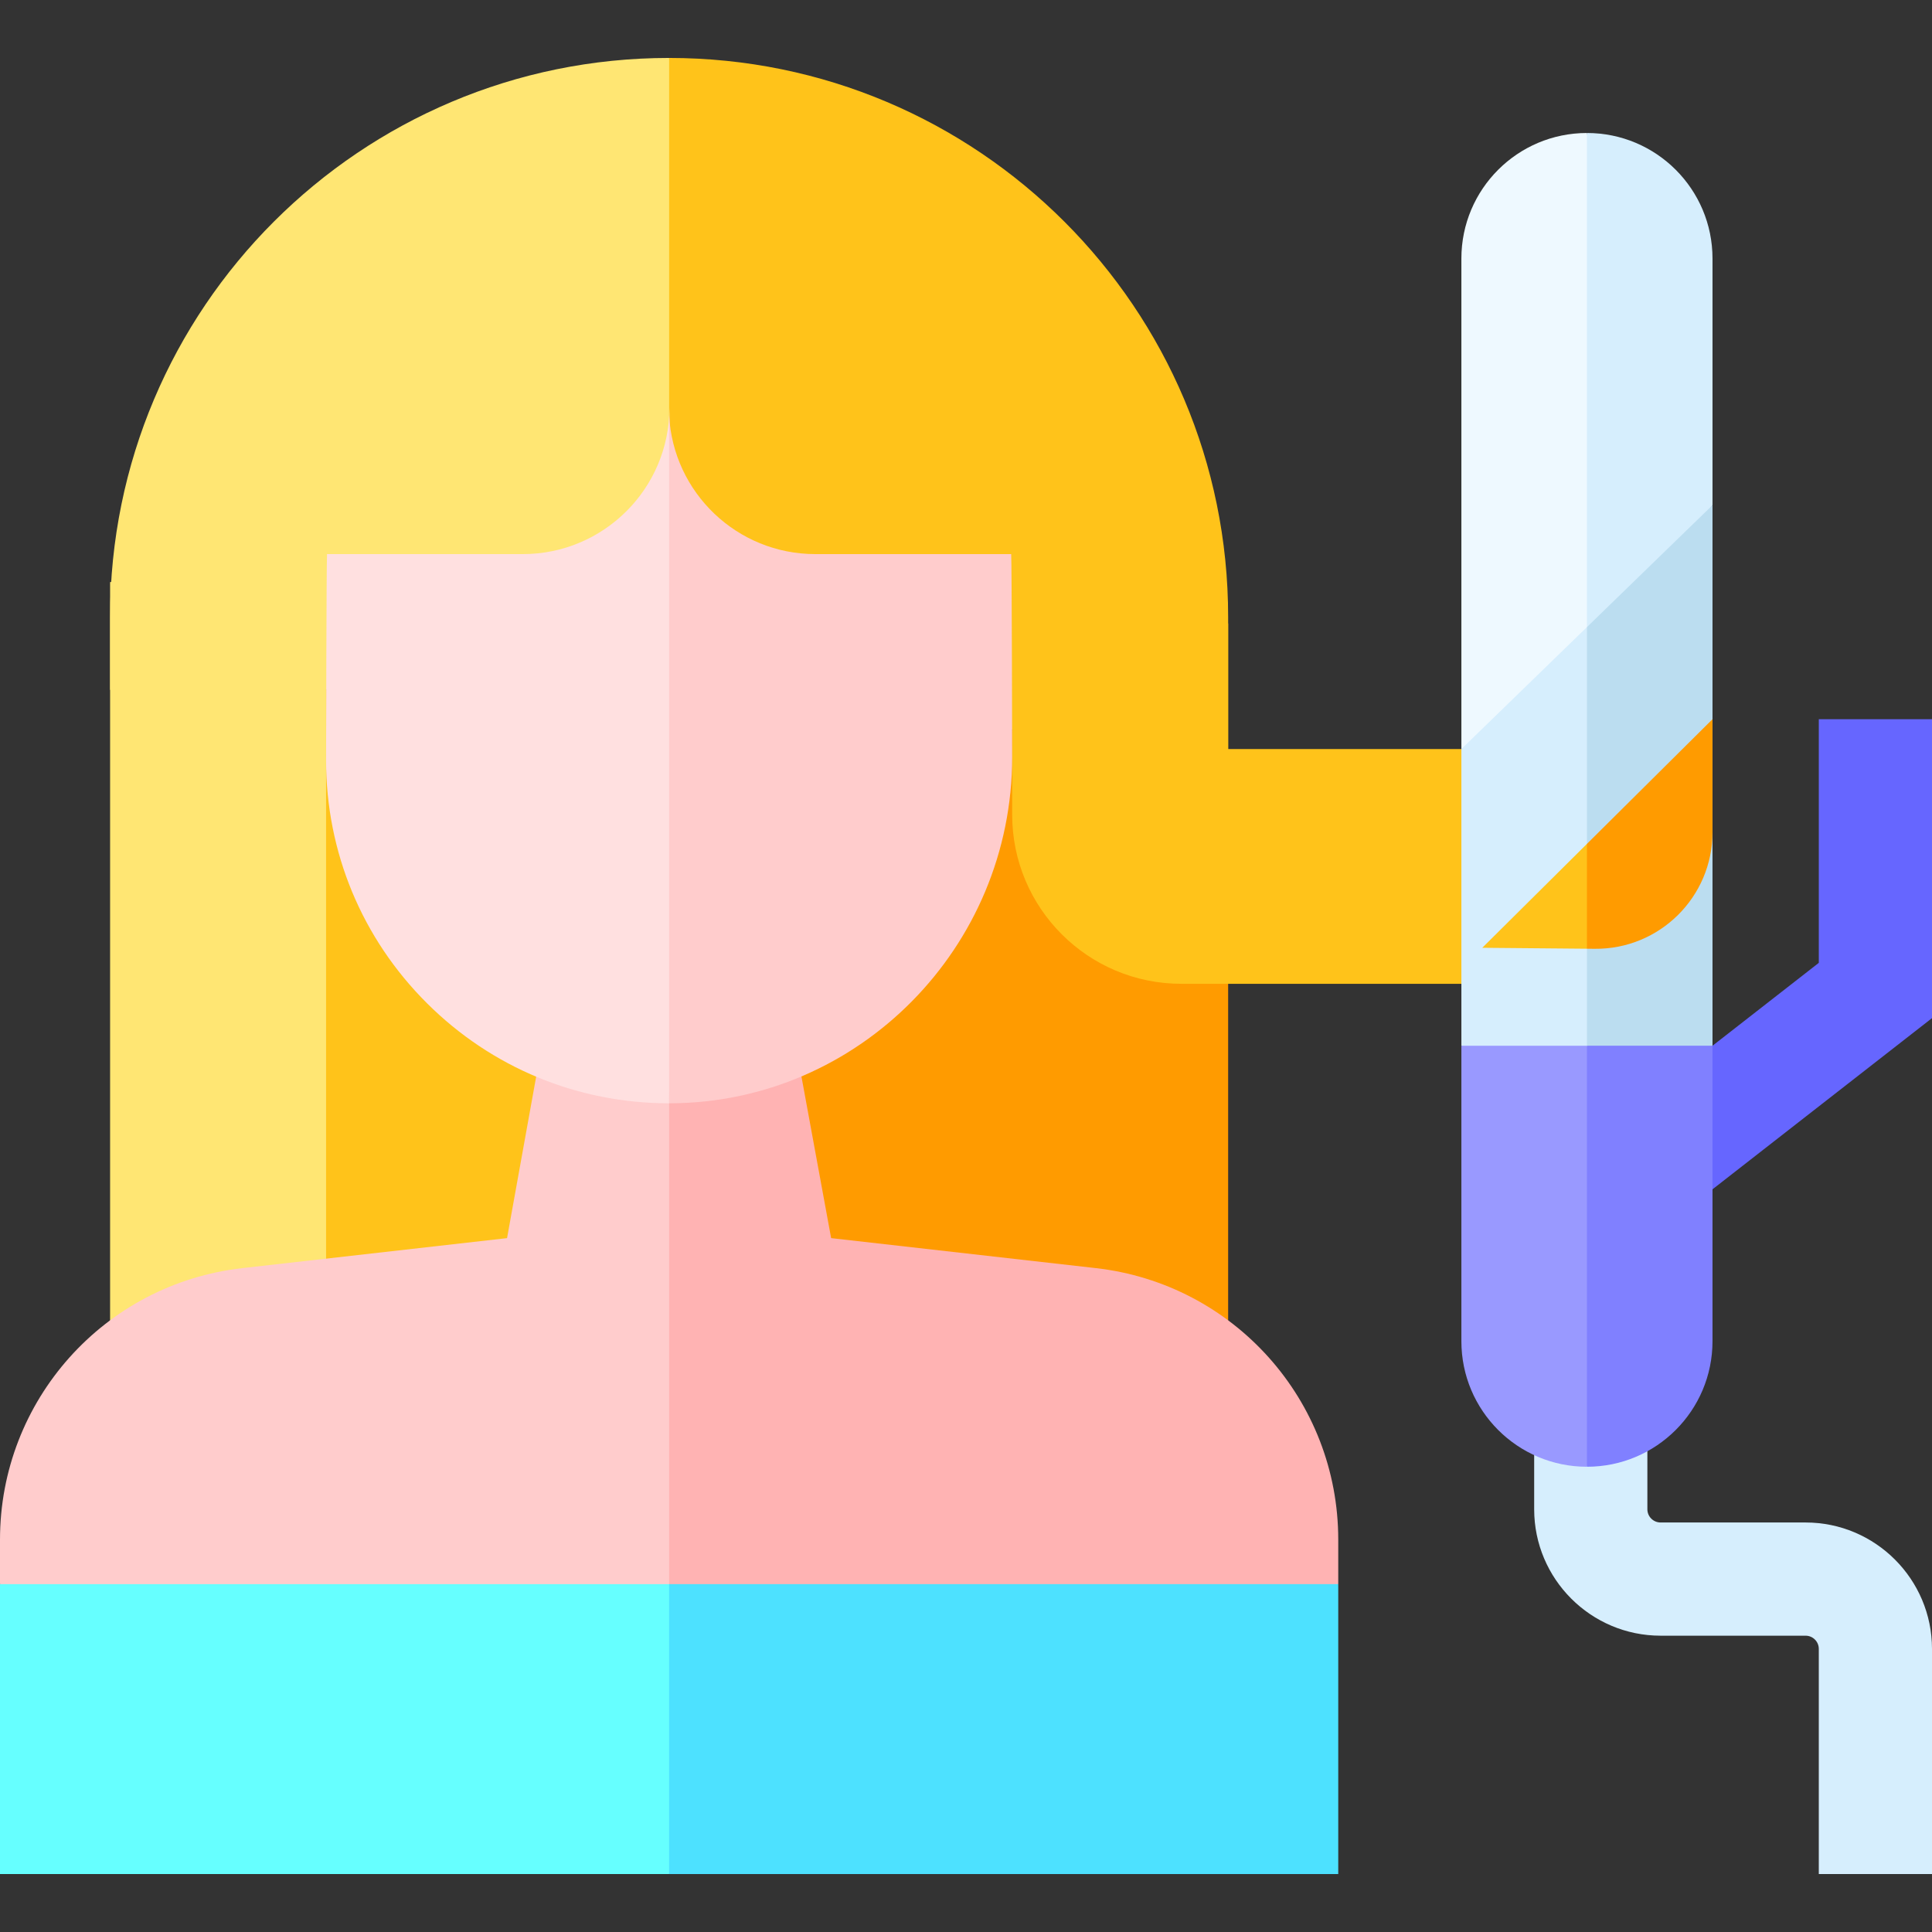
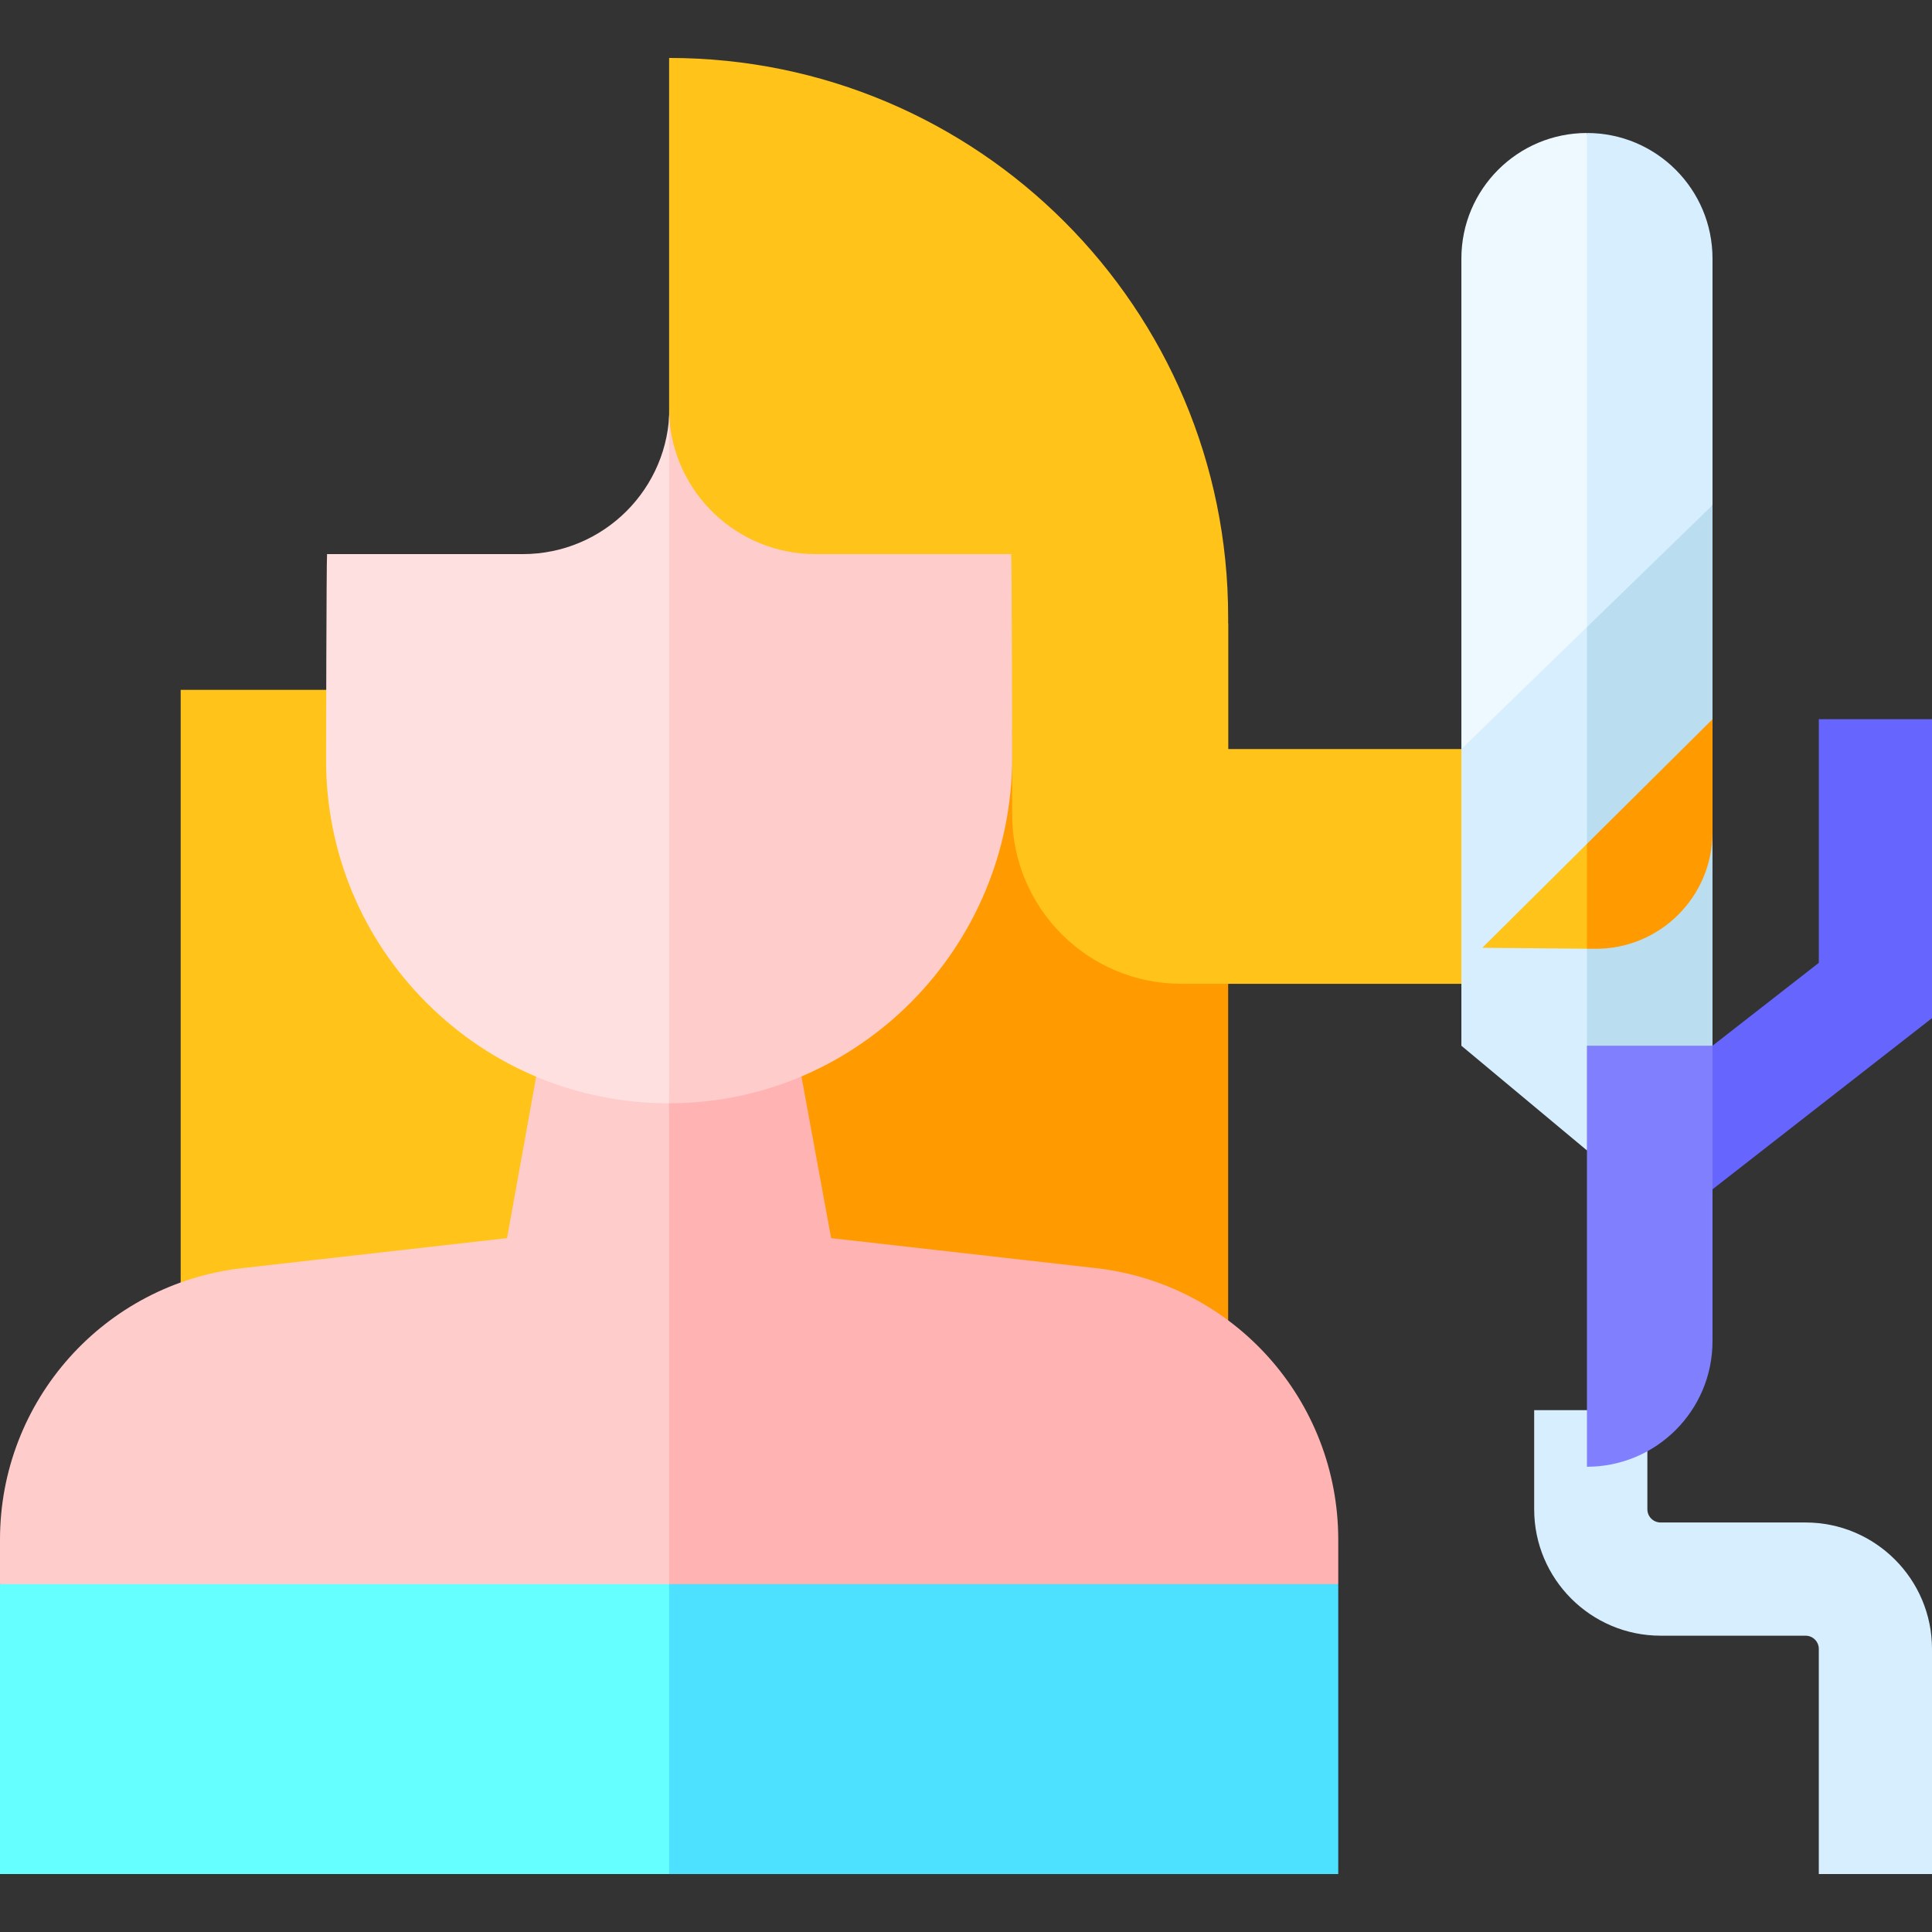
<svg xmlns="http://www.w3.org/2000/svg" id="Capa_1" height="512" viewBox="0 0 512 512" width="512">
  <rect x="0" y="0" width="512" height="512" fill="#333333" stroke="none" />
  <g>
-     <path d="m177.324 15.356c-81.82 0-148.147 66.328-148.147 148.147v19.313h193.663z" fill="#ffe673" />
    <g>
      <path d="m325.472 163.504c0-81.819-66.328-148.147-148.147-148.147v135.18l148.147 69.957z" fill="#ffc31a" />
      <path d="m177.324 150.537v211.508h148.148v-141.552z" fill="#ff9b00" />
    </g>
    <g>
      <path d="m47.881 182.817v179.228h134.35l47.77-152.882-6.494-26.346z" fill="#ffc31a" />
    </g>
    <g>
      <path d="m325.472 198.502v-33.26l-57.236-28.957v79.605c0 24.758 20.07 44.828 44.828 44.828h91.806v-18.468-11.532-32.217h-79.398z" fill="#ffc31a" />
      <g>
        <path d="m512 496.644h-30v-59.668c0-1.931-1.57-3.501-3.5-3.501h-38.427c-18.473 0-33.501-15.028-33.501-33.5v-26.271h30v26.271c0 1.93 1.57 3.5 3.501 3.5h38.427c18.472 0 33.5 15.028 33.5 33.501z" fill="#d6eefd" />
      </g>
    </g>
-     <path d="m29.177 435.173v-280.907l57.236-7.462v231.133c0 31.611-25.626 57.236-57.236 57.236z" fill="#ffe673" />
    <g>
      <path d="m448.388 319.424-18.45-23.656 52.062-40.603v-64.568h30v79.217z" fill="#66f" />
    </g>
    <g>
      <path d="m387.282 68.521v129.981l33.275-15.685 13.529-78.092-13.529-69.479c-18.377 0-33.275 14.898-33.275 33.275z" fill="#eef9ff" />
      <path d="m420.557 35.246v147.571l33.275-48.95v-65.346c0-18.377-14.898-33.275-33.275-33.275z" fill="#d6eefd" />
    </g>
    <g>
      <path d="m387.282 198.502v78.627l33.275 27.743 13.528-69.344-13.528-69.343z" fill="#d6eefd" />
      <path d="m420.557 166.185v138.687l33.275-27.743v-143.262z" fill="#bbddf0" />
    </g>
    <g>
-       <path d="m387.282 277.129v78.3c0 18.377 14.898 33.275 33.275 33.275l16.637-55.787-16.637-55.787h-33.275z" fill="#99f" />
      <path d="m420.557 277.129v111.574c18.377 0 33.274-14.897 33.274-33.275v-78.3h-33.274z" fill="#8080ff" />
    </g>
    <g>
      <path d="m392.814 251.175 27.743.246 9.381-13.895-9.381-13.894z" fill="#ffc31a" />
      <path d="m420.557 223.632v27.789l2.09.019c17.178.153 31.185-13.73 31.185-30.909v-29.934z" fill="#ff9b00" />
    </g>
    <g>
      <path d="m201.945 380.026-24.621-97.859-34.747.464-8.203 45.486-70.122 7.946c-36.629 4.151-64.252 35.081-64.252 71.945v11.8l178.14 22.789z" fill="#fcc" />
    </g>
    <g>
      <path d="m354.649 408.008c0-36.864-27.623-67.794-64.253-71.945l-70.135-7.948-8.527-46.407-34.409.459v168.356l177.324-30.715z" fill="#ffb3b3" />
    </g>
    <g>
      <g>
        <path d="m177.401 108.039c0 21.43-17.426 38.803-38.856 38.803h-51.797c.001-.012.002-.025.003-.037-.05.023-.08.037-.08.037-.171 2.272-.259 54.629-.259 54.629 0 24.342 9.496 47.212 26.739 64.396 17.166 17.107 39.943 26.516 64.169 26.516h.003l.815-84.474c.002 0-.737-99.659-.737-99.87z" fill="#ffe0e0" />
      </g>
      <g>
        <path d="m267.977 146.842h-51.902c-20.749 0-37.694-16.286-38.75-36.773v182.313h.32c49.952-.173 90.591-41.33 90.591-91.746 0 0-.088-51.522-.259-53.794z" fill="#fcc" />
      </g>
    </g>
    <path d="m0 419.808v76.836h177.324l16.223-44.029-16.223-32.807z" fill="#6ff" />
    <path d="m177.324 419.808h177.324v76.836h-177.324z" fill="#4de1ff" />
  </g>
</svg>